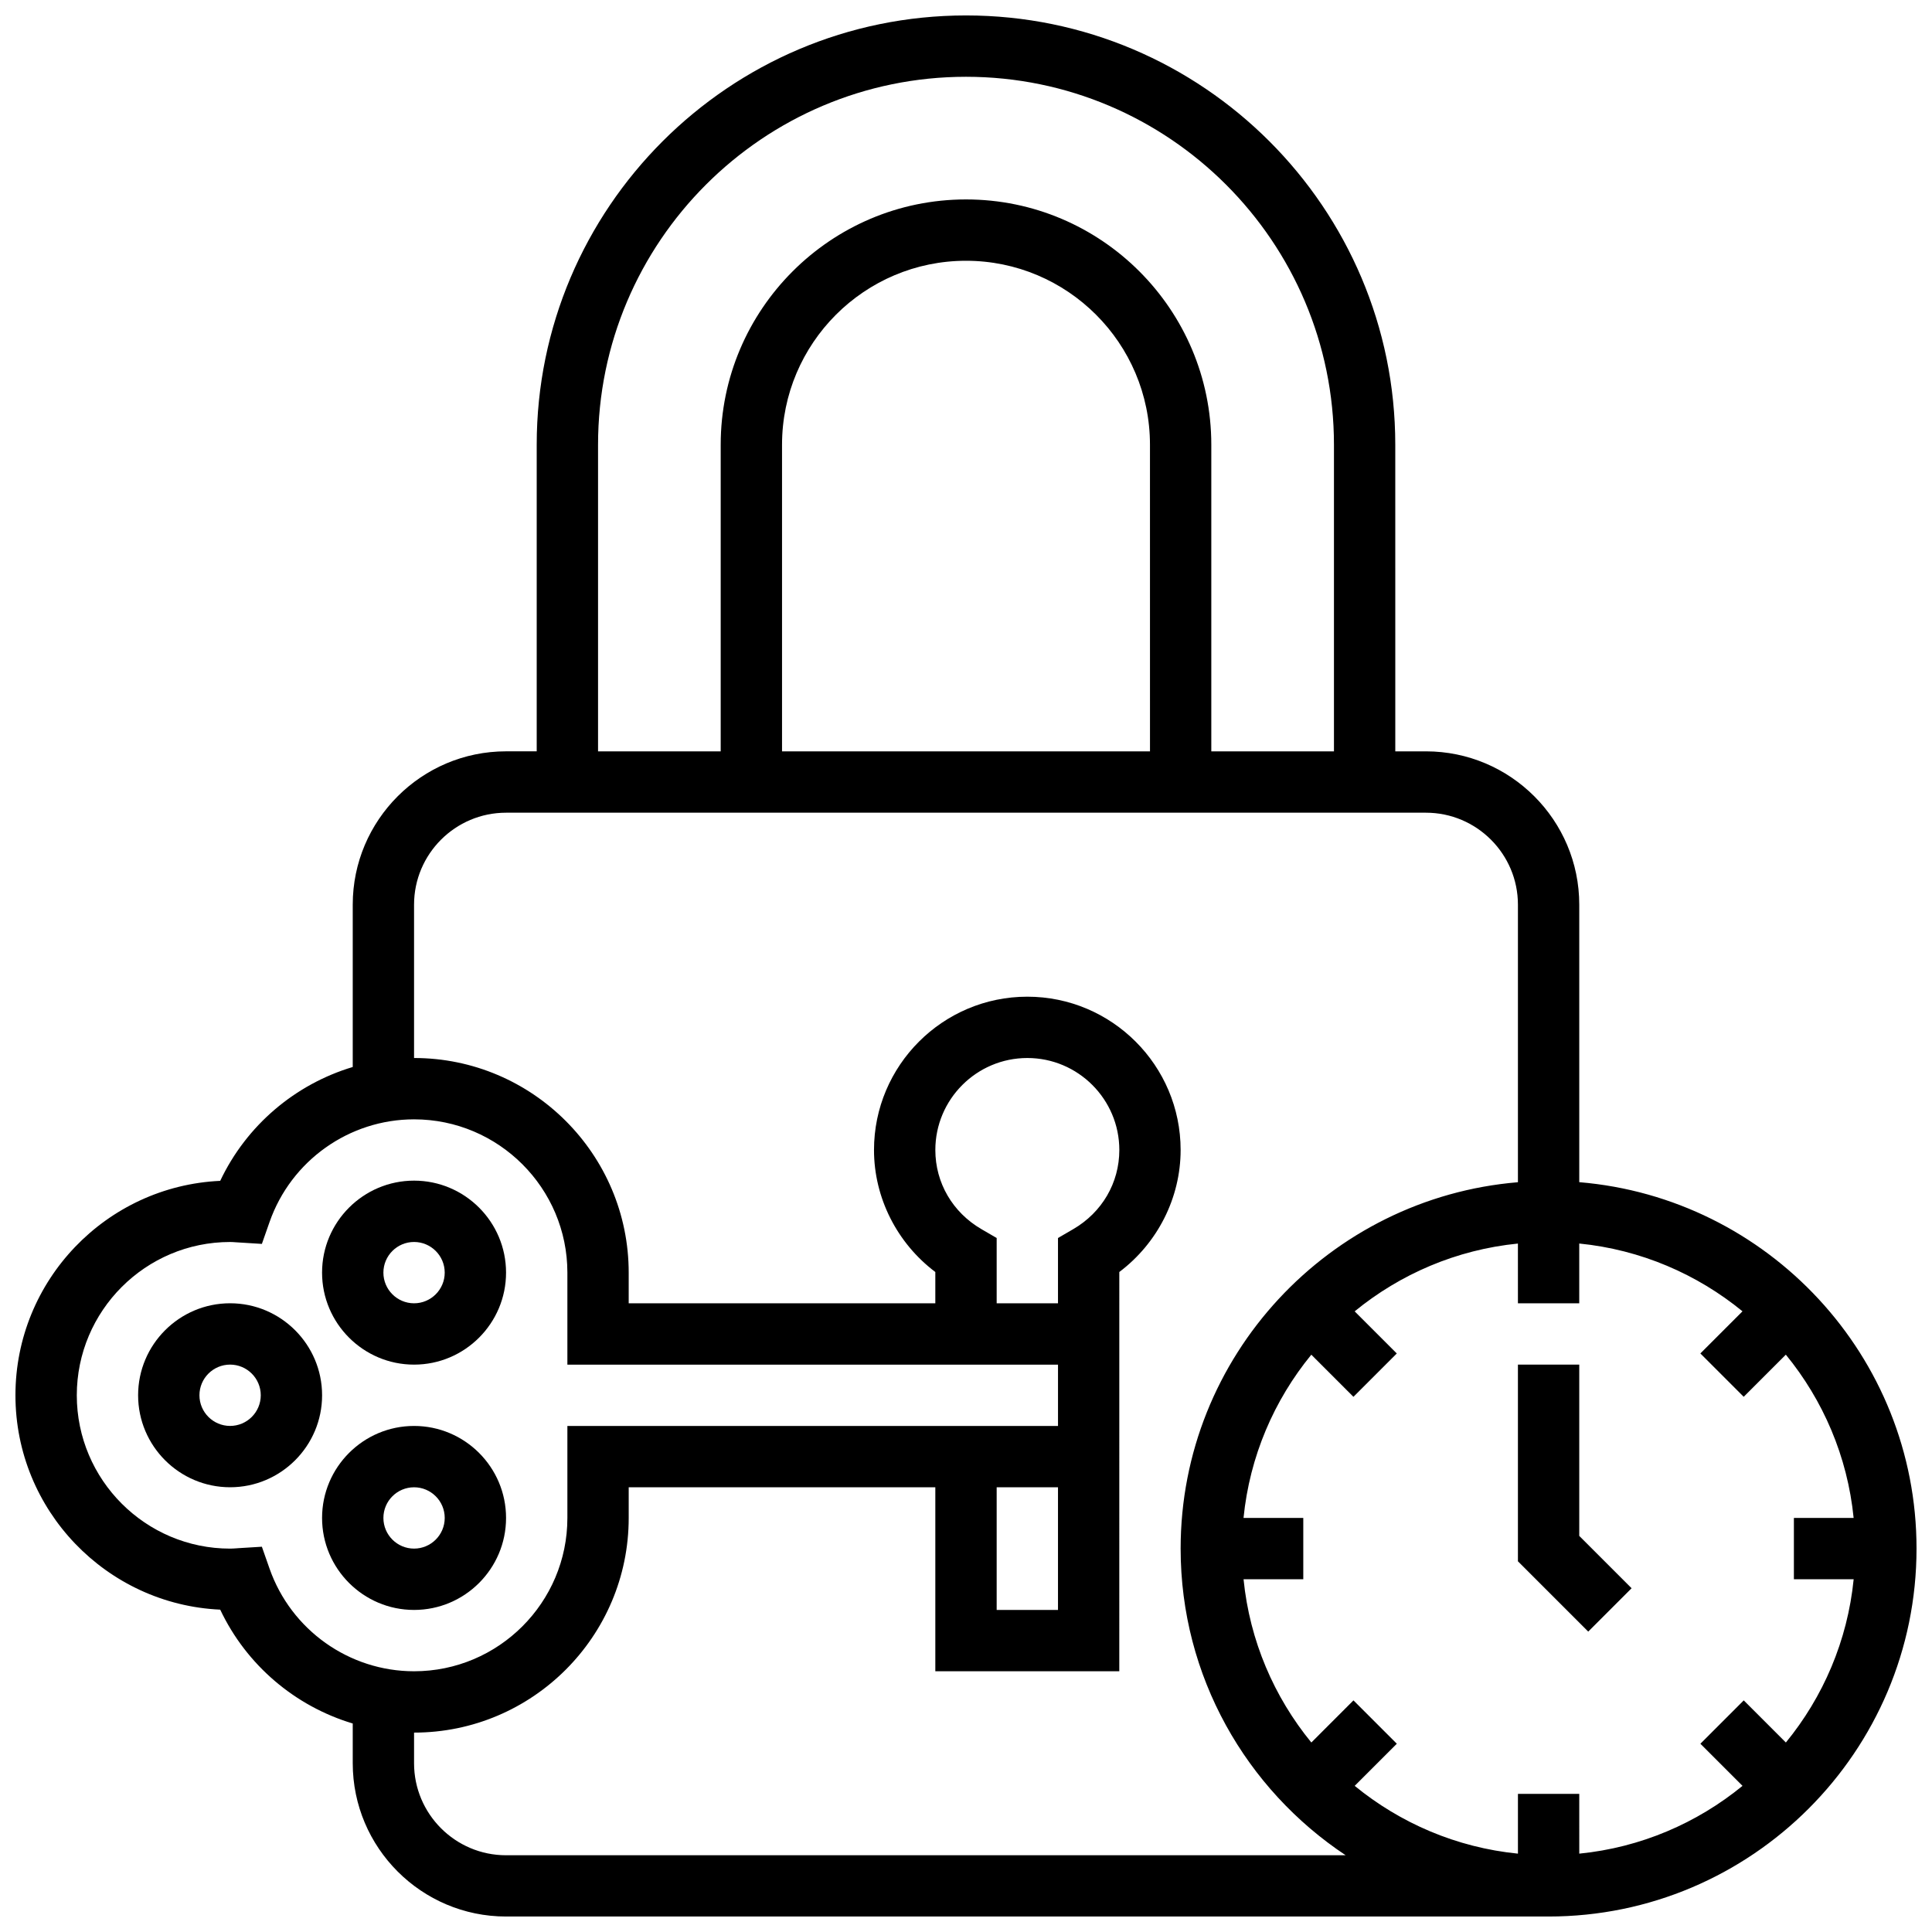
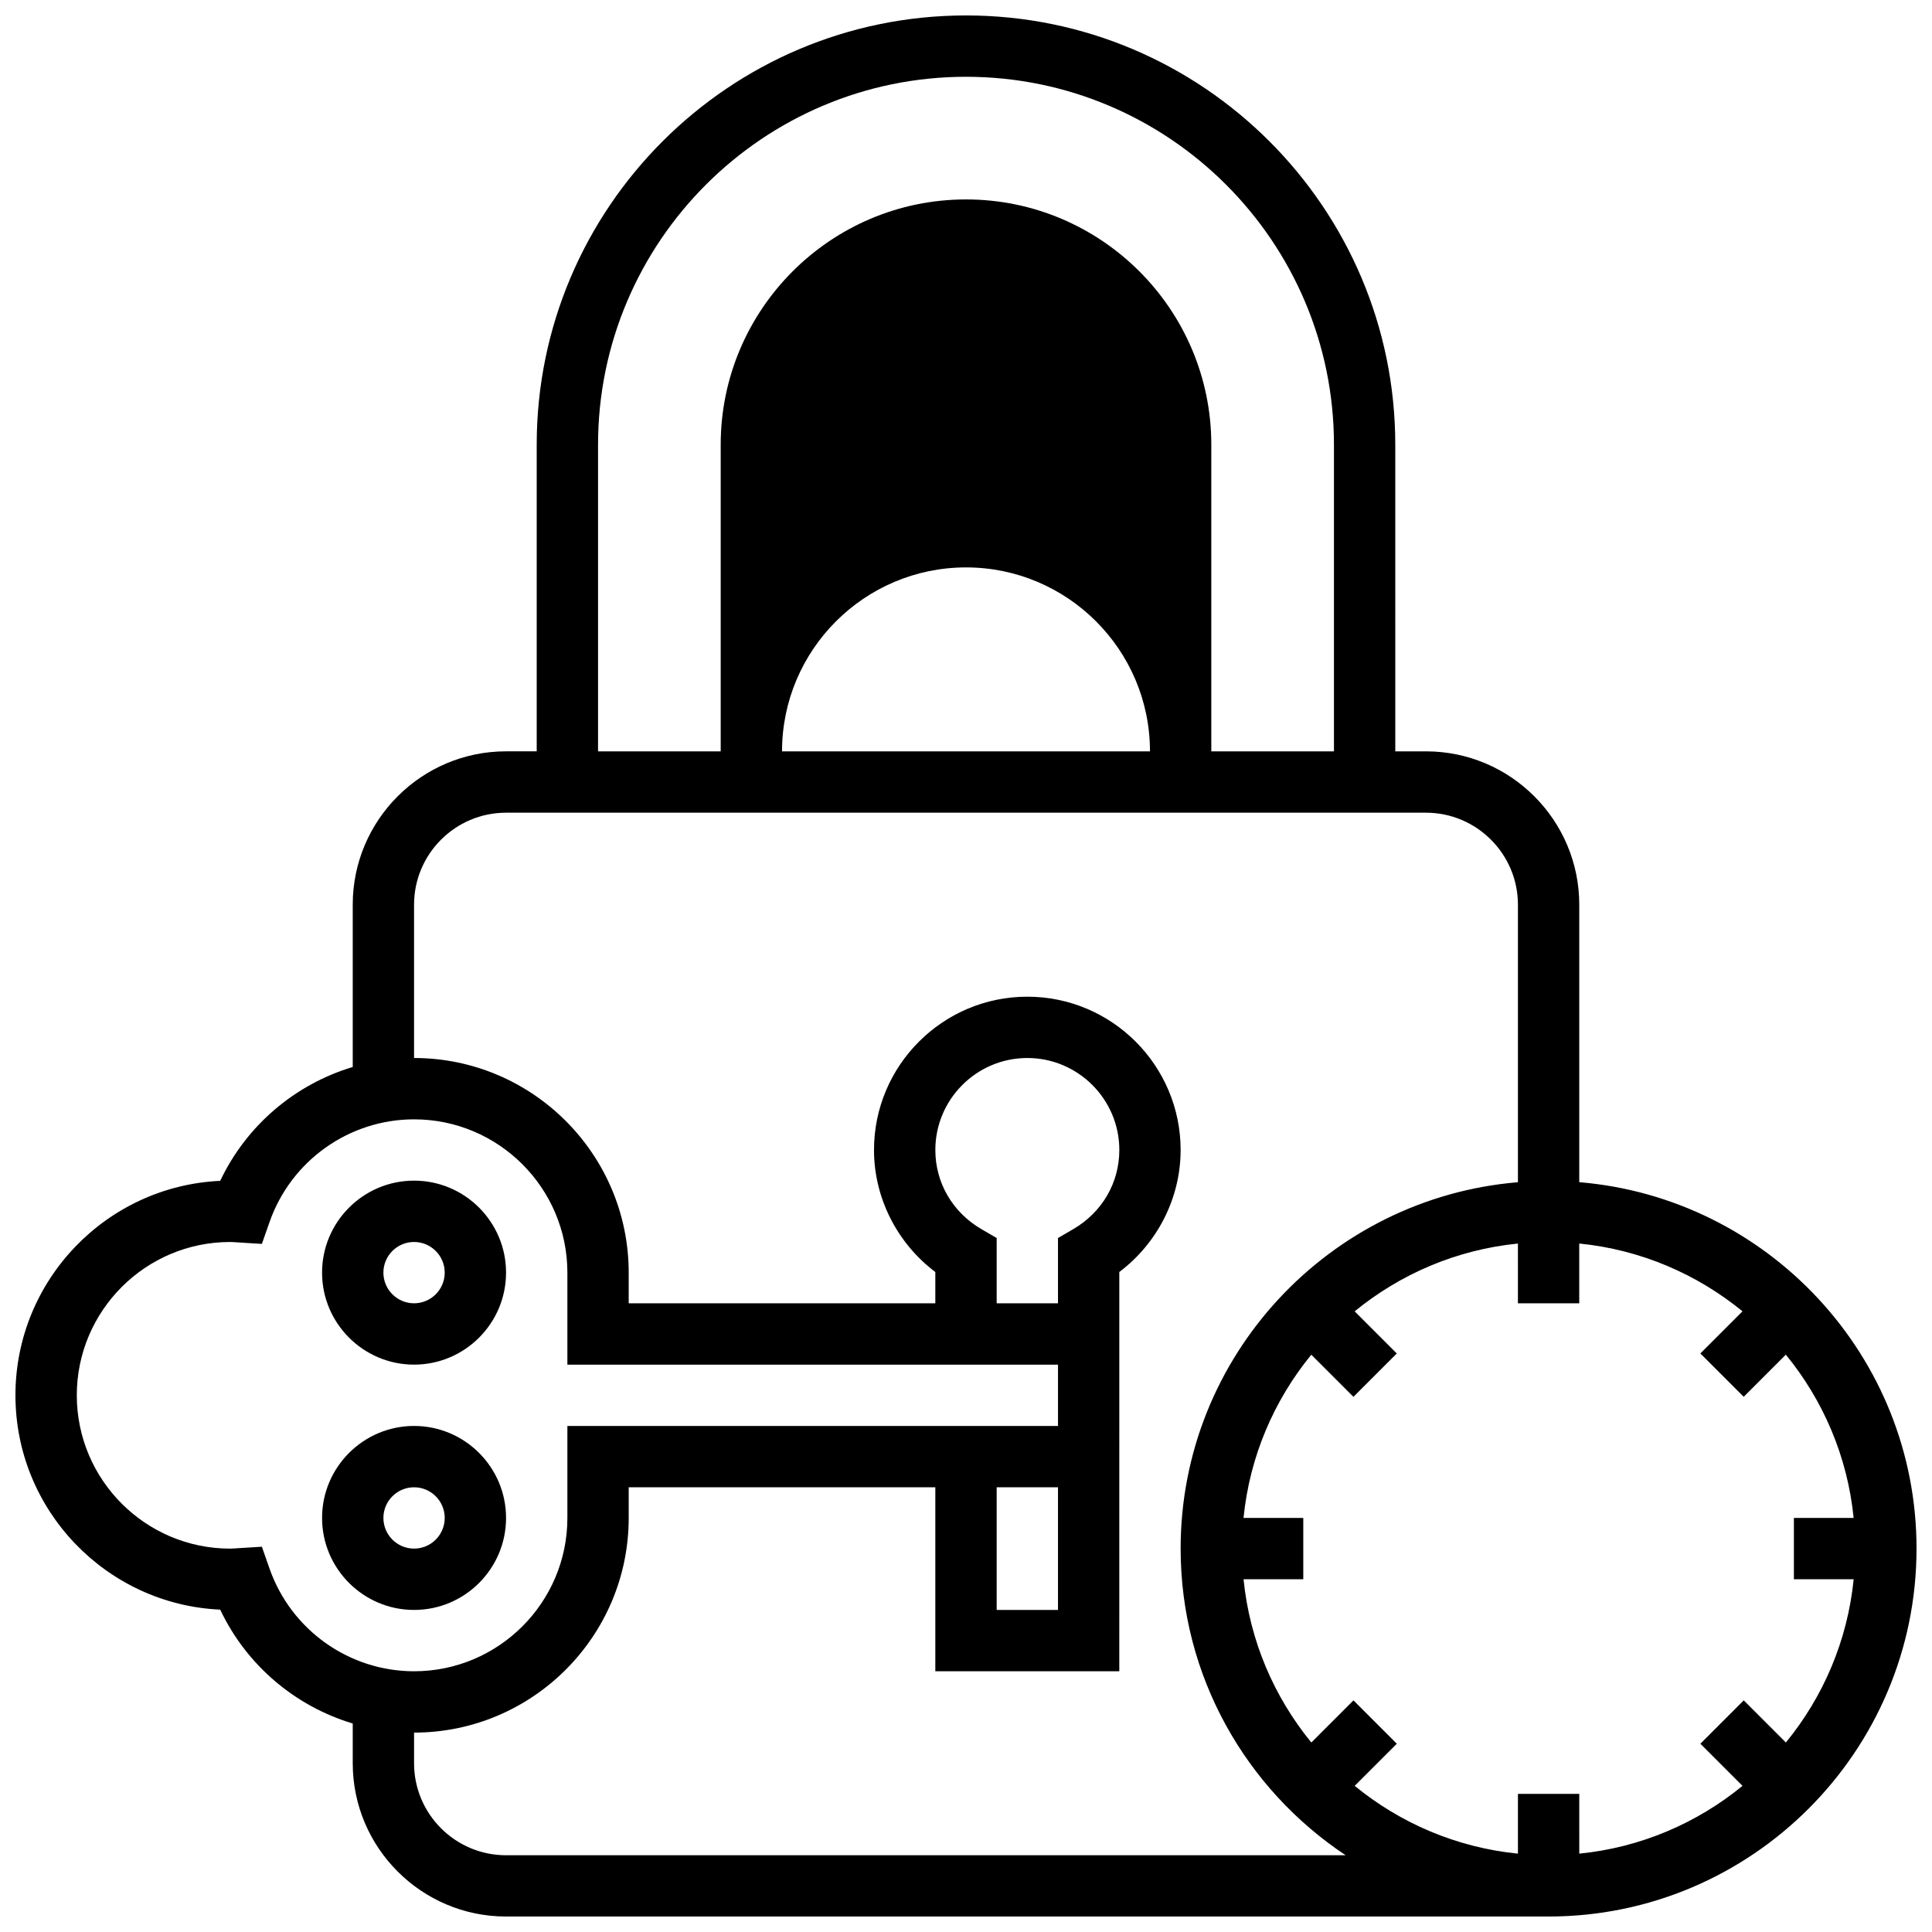
<svg xmlns="http://www.w3.org/2000/svg" width="800px" height="800px" version="1.1" viewBox="144 144 512 512">
  <defs>
    <clipPath id="a">
      <path d="m148.09 148.09h503.81v503.81h-503.81z" />
    </clipPath>
  </defs>
  <g clip-path="url(#a)">
-     <path d="m562.52 457.29v-73.547c0-22.402-18.227-40.629-40.629-40.629h-8.125l-0.004-81.262c0-62.73-51.031-113.76-113.76-113.76-62.734 0-113.77 51.031-113.77 113.76v81.258h-8.125c-22.402 0-40.629 18.227-40.629 40.629v43.027c-15.277 4.582-28.164 15.465-35.121 30.172-30.156 1.379-54.266 26.332-54.266 56.82s24.109 55.445 54.266 56.816c6.957 14.707 19.852 25.59 35.121 30.172v10.523c0 22.402 18.227 40.629 40.629 40.629h276.28c53.77 0 97.512-43.742 97.512-97.512 0-51.031-39.418-92.945-89.383-97.098zm72.719 105.23c-1.625 16.316-8.109 31.227-17.965 43.262l-11.164-11.164-11.488 11.488 11.164 11.164c-12.043 9.855-26.945 16.34-43.262 17.965l-0.004-15.836h-16.25v15.836c-16.316-1.625-31.219-8.109-43.262-17.965l11.164-11.164-11.488-11.488-11.164 11.164c-9.855-12.043-16.34-26.945-17.965-43.262h15.828v-16.25h-15.836c1.625-16.316 8.109-31.227 17.965-43.262l11.164 11.164 11.488-11.488-11.164-11.164c12.043-9.855 26.945-16.34 43.262-17.965l0.004 15.828h16.25v-15.836c16.316 1.625 31.219 8.109 43.262 17.965l-11.164 11.164 11.488 11.488 11.164-11.164c9.855 12.043 16.34 26.945 17.965 43.262l-15.832 0.004v16.25zm-332.75-300.66c0-53.77 43.742-97.512 97.512-97.512s97.512 43.742 97.512 97.512v81.258h-32.504v-81.258c0-35.844-29.164-65.008-65.008-65.008s-65.008 29.164-65.008 65.008v81.258h-32.504zm146.27 81.262h-97.512v-81.262c0-26.891 21.867-48.754 48.754-48.754 26.891 0 48.754 21.867 48.754 48.754zm-233.33 216.57-2.031-5.793-6.129 0.375-0.812 0.059c-0.484 0.027-0.973 0.066-1.477 0.066-22.402 0-40.629-18.227-40.629-40.629 0-22.402 18.227-40.629 40.629-40.629 0.504 0 0.992 0.039 1.48 0.074l6.941 0.43 2.031-5.793c5.699-16.277 21.098-27.215 38.301-27.215 22.402 0 40.629 18.227 40.629 40.629v24.379h130.02v16.25h-130.02v24.379c0 22.402-18.227 40.629-40.629 40.629-17.203 0-32.602-10.938-38.305-27.211zm188.66-89.957c-7.648-4.453-12.215-12.293-12.215-20.973 0-13.441 10.938-24.379 24.379-24.379s24.379 10.938 24.379 24.379c0 8.68-4.566 16.52-12.215 20.973l-4.039 2.348v17.309h-16.25v-17.309zm4.039 68.414h16.25v32.504h-16.25zm-130.02 97.512c-13.441 0-24.379-10.938-24.379-24.379v-8.125c31.367 0 56.883-25.523 56.883-56.883v-8.125h81.258v48.754h48.754l0.004-105.81c10.125-7.629 16.25-19.633 16.25-32.332 0-22.402-18.227-40.629-40.629-40.629s-40.629 18.227-40.629 40.629c0 12.699 6.129 24.703 16.25 32.332v8.297h-81.258v-8.125c0-31.359-25.516-56.883-56.883-56.883v-40.629c0-13.441 10.938-24.379 24.379-24.379h243.78c13.441 0 24.379 10.938 24.379 24.379v73.547c-49.965 4.152-89.387 46.066-89.387 97.098 0 33.902 17.406 63.781 43.727 81.258z" />
+     <path d="m562.52 457.29v-73.547c0-22.402-18.227-40.629-40.629-40.629h-8.125l-0.004-81.262c0-62.73-51.031-113.76-113.76-113.76-62.734 0-113.77 51.031-113.77 113.76v81.258h-8.125c-22.402 0-40.629 18.227-40.629 40.629v43.027c-15.277 4.582-28.164 15.465-35.121 30.172-30.156 1.379-54.266 26.332-54.266 56.82s24.109 55.445 54.266 56.816c6.957 14.707 19.852 25.59 35.121 30.172v10.523c0 22.402 18.227 40.629 40.629 40.629h276.28c53.77 0 97.512-43.742 97.512-97.512 0-51.031-39.418-92.945-89.383-97.098zm72.719 105.23c-1.625 16.316-8.109 31.227-17.965 43.262l-11.164-11.164-11.488 11.488 11.164 11.164c-12.043 9.855-26.945 16.34-43.262 17.965l-0.004-15.836h-16.25v15.836c-16.316-1.625-31.219-8.109-43.262-17.965l11.164-11.164-11.488-11.488-11.164 11.164c-9.855-12.043-16.34-26.945-17.965-43.262h15.828v-16.25h-15.836c1.625-16.316 8.109-31.227 17.965-43.262l11.164 11.164 11.488-11.488-11.164-11.164c12.043-9.855 26.945-16.34 43.262-17.965l0.004 15.828h16.25v-15.836c16.316 1.625 31.219 8.109 43.262 17.965l-11.164 11.164 11.488 11.488 11.164-11.164c9.855 12.043 16.34 26.945 17.965 43.262l-15.832 0.004v16.25zm-332.75-300.66c0-53.77 43.742-97.512 97.512-97.512s97.512 43.742 97.512 97.512v81.258h-32.504v-81.258c0-35.844-29.164-65.008-65.008-65.008s-65.008 29.164-65.008 65.008v81.258h-32.504zm146.27 81.262h-97.512c0-26.891 21.867-48.754 48.754-48.754 26.891 0 48.754 21.867 48.754 48.754zm-233.33 216.57-2.031-5.793-6.129 0.375-0.812 0.059c-0.484 0.027-0.973 0.066-1.477 0.066-22.402 0-40.629-18.227-40.629-40.629 0-22.402 18.227-40.629 40.629-40.629 0.504 0 0.992 0.039 1.48 0.074l6.941 0.43 2.031-5.793c5.699-16.277 21.098-27.215 38.301-27.215 22.402 0 40.629 18.227 40.629 40.629v24.379h130.02v16.25h-130.02v24.379c0 22.402-18.227 40.629-40.629 40.629-17.203 0-32.602-10.938-38.305-27.211zm188.66-89.957c-7.648-4.453-12.215-12.293-12.215-20.973 0-13.441 10.938-24.379 24.379-24.379s24.379 10.938 24.379 24.379c0 8.68-4.566 16.52-12.215 20.973l-4.039 2.348v17.309h-16.25v-17.309zm4.039 68.414h16.25v32.504h-16.25zm-130.02 97.512c-13.441 0-24.379-10.938-24.379-24.379v-8.125c31.367 0 56.883-25.523 56.883-56.883v-8.125h81.258v48.754h48.754l0.004-105.81c10.125-7.629 16.25-19.633 16.25-32.332 0-22.402-18.227-40.629-40.629-40.629s-40.629 18.227-40.629 40.629c0 12.699 6.129 24.703 16.25 32.332v8.297h-81.258v-8.125c0-31.359-25.516-56.883-56.883-56.883v-40.629c0-13.441 10.938-24.379 24.379-24.379h243.78c13.441 0 24.379 10.938 24.379 24.379v73.547c-49.965 4.152-89.387 46.066-89.387 97.098 0 33.902 17.406 63.781 43.727 81.258z" />
  </g>
-   <path d="m562.52 505.64h-16.254v52.121l18.633 18.633 11.492-11.492-13.871-13.871z" />
-   <path d="m204.98 489.38c-13.441 0-24.379 10.938-24.379 24.379 0 13.441 10.938 24.379 24.379 24.379 13.441 0 24.379-10.938 24.379-24.379-0.004-13.441-10.941-24.379-24.379-24.379zm0 32.504c-4.477 0-8.125-3.641-8.125-8.125s3.648-8.125 8.125-8.125c4.477 0 8.125 3.641 8.125 8.125s-3.648 8.125-8.125 8.125z" />
  <path d="m253.73 505.64c13.441 0 24.379-10.938 24.379-24.379 0-13.441-10.938-24.379-24.379-24.379-13.441 0-24.379 10.938-24.379 24.379 0 13.441 10.938 24.379 24.379 24.379zm0-32.504c4.477 0 8.125 3.641 8.125 8.125 0 4.484-3.648 8.125-8.125 8.125-4.477 0-8.125-3.641-8.125-8.125 0-4.484 3.648-8.125 8.125-8.125z" />
  <path d="m278.11 546.27c0-13.441-10.938-24.379-24.379-24.379-13.441 0-24.379 10.938-24.379 24.379s10.938 24.379 24.379 24.379c13.441 0 24.379-10.938 24.379-24.379zm-32.504 0c0-4.484 3.648-8.125 8.125-8.125 4.477 0 8.125 3.641 8.125 8.125s-3.648 8.125-8.125 8.125c-4.477 0-8.125-3.641-8.125-8.125z" />
</svg>